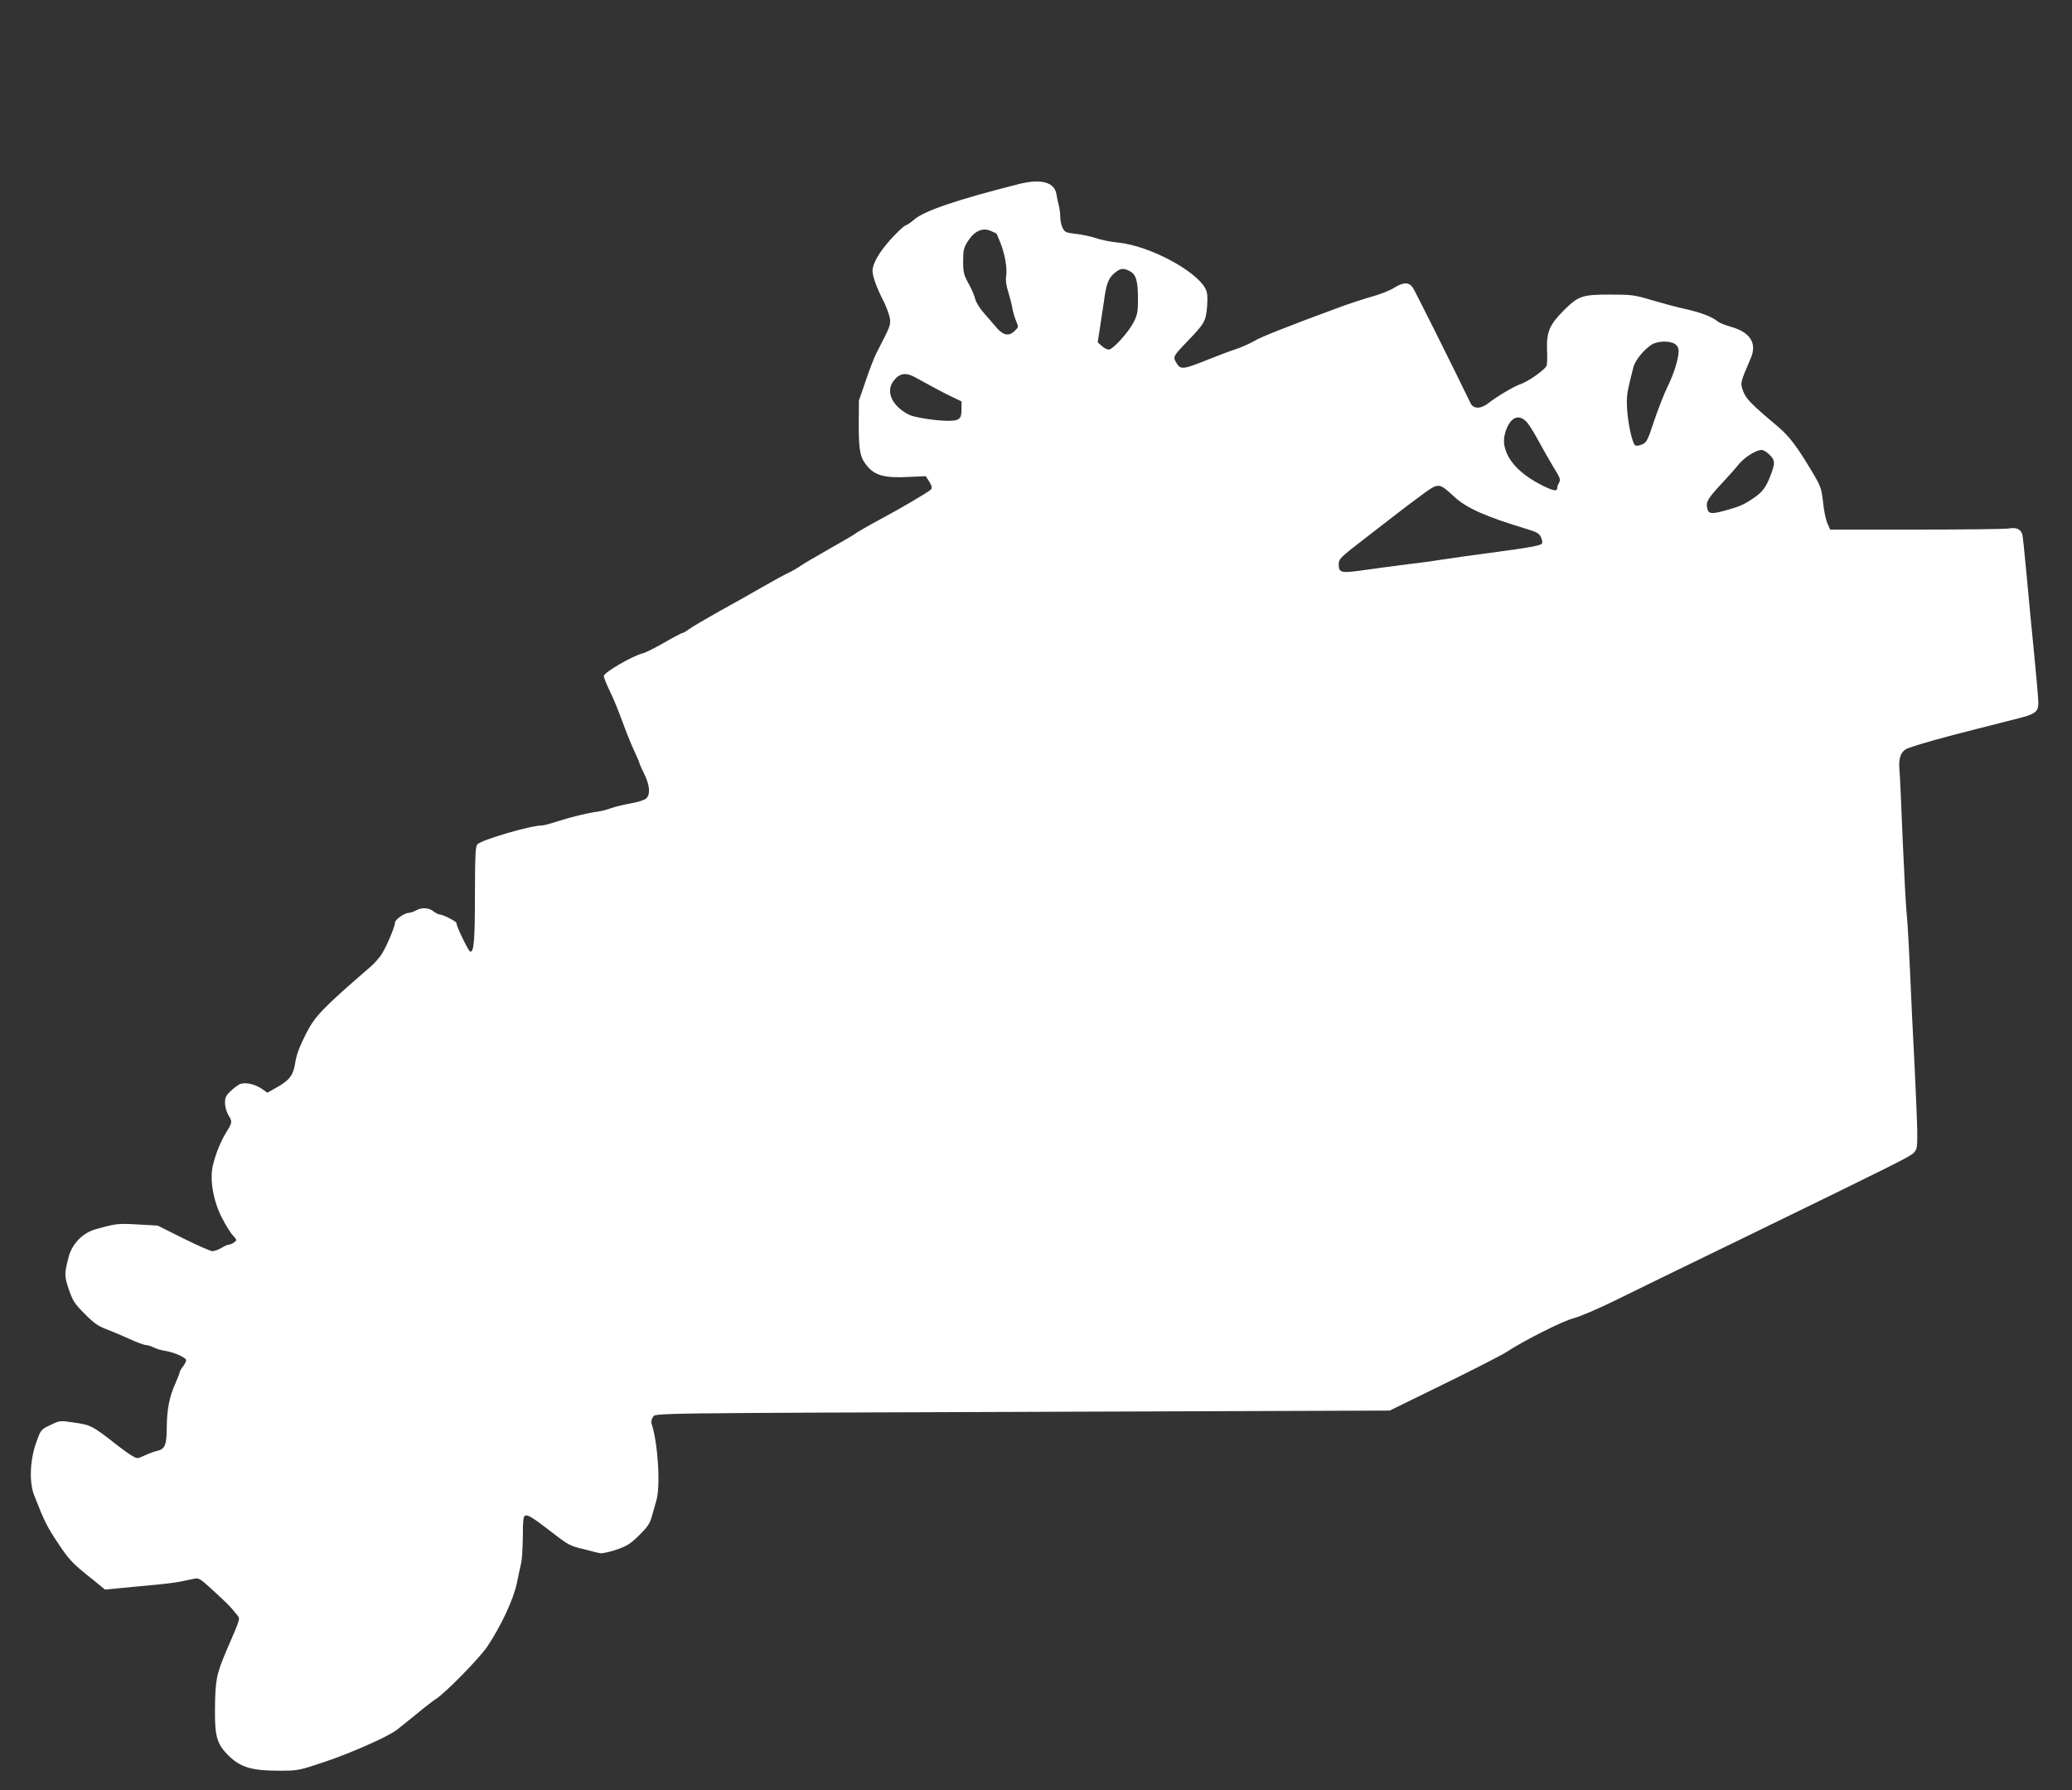
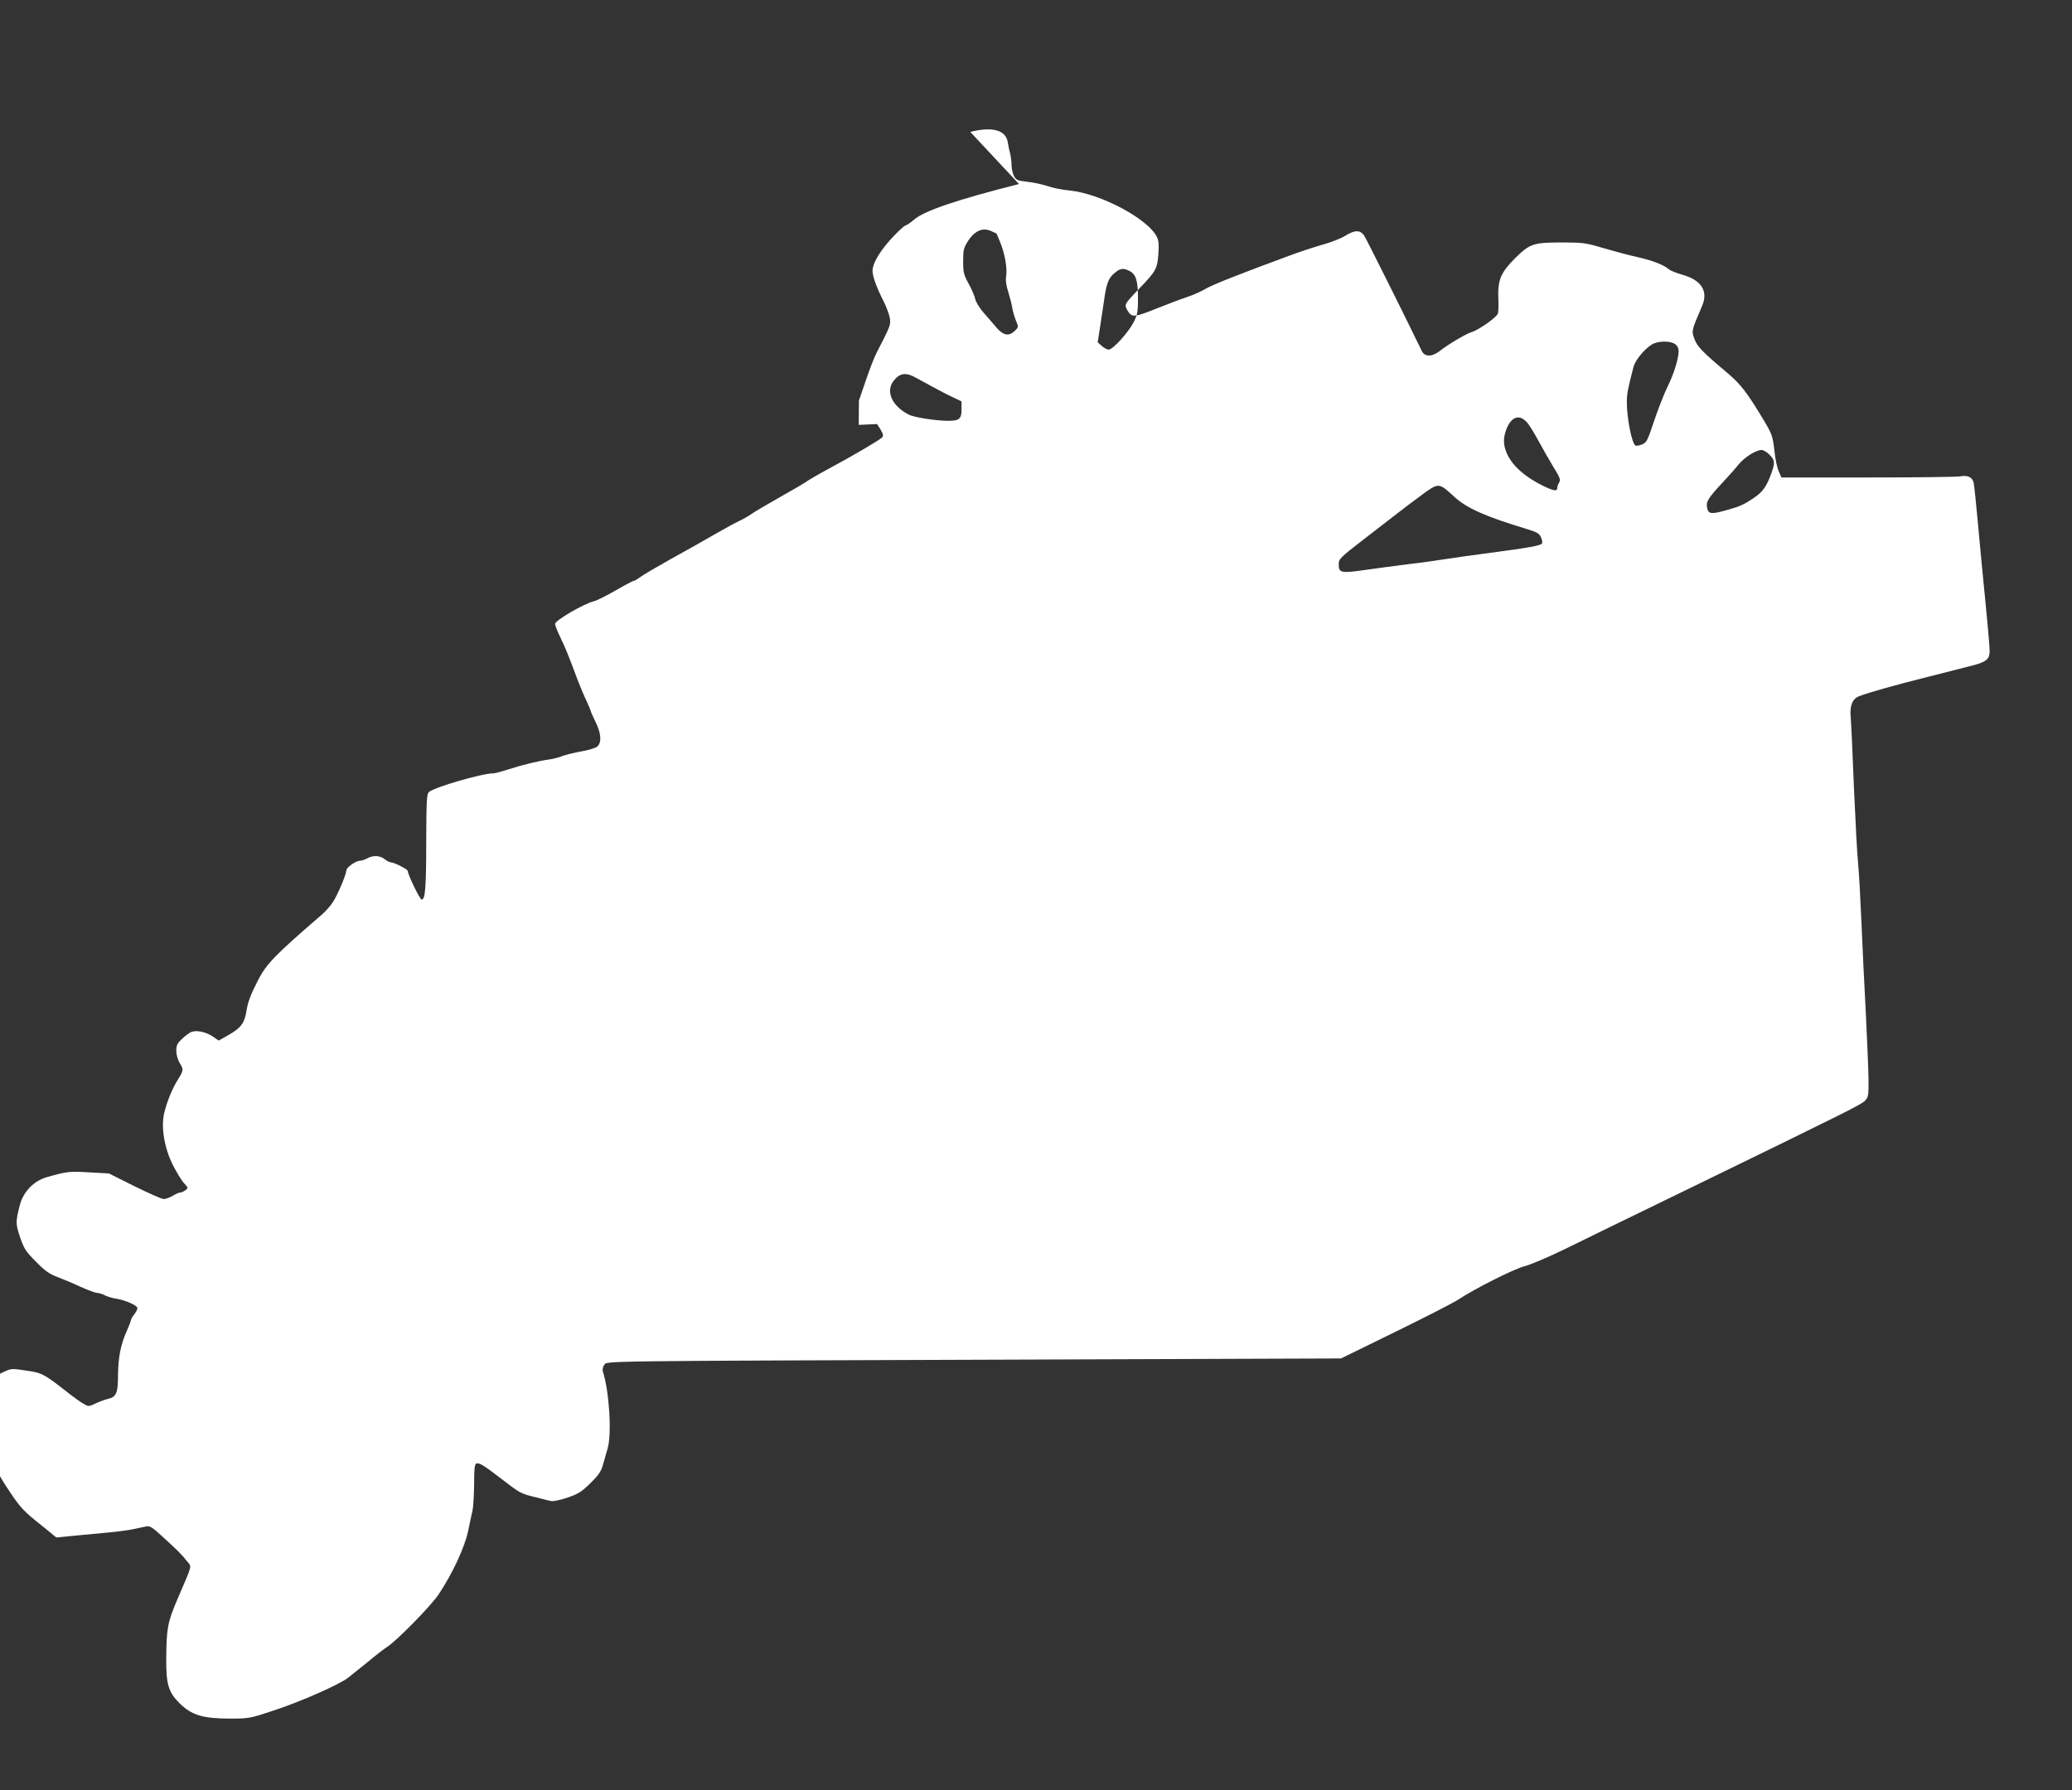
<svg xmlns="http://www.w3.org/2000/svg" version="1.0" width="1280pt" height="1106pt" viewBox="0 0 1280 1106" preserveAspectRatio="xMidYMid meet">
  <rect x="0" y="0" width="1280" height="1106" fill="#333333" stroke="none" />
  <g transform="translate(0,1106) scale(0.1,-0.1)" fill="#ffffff" stroke="none">
-     <path d="M6295 9923 c-381 -96 -587 -166 -648 -220 -20 -17 -44 -34 -55 -37 -10 -4 -51 -42 -90 -85 -70 -78 -112 -150 -112 -195 0 -33 28 -109 67 -184 18 -36 36 -84 40 -107 6 -44 5 -46 -82 -215 -13 -25 -43 -101 -66 -170 l-43 -125 -1 -150 c0 -166 9 -206 57 -260 46 -53 109 -69 244 -62 l113 5 22 -34 c16 -27 18 -38 10 -48 -11 -14 -192 -120 -316 -186 -74 -40 -147 -82 -160 -93 -5 -4 -75 -45 -155 -90 -80 -45 -159 -92 -176 -104 -18 -13 -51 -32 -75 -43 -24 -11 -93 -49 -154 -84 -60 -35 -183 -104 -272 -153 -89 -50 -174 -100 -189 -112 -15 -11 -31 -21 -36 -21 -6 0 -57 -27 -114 -60 -58 -33 -117 -63 -132 -66 -65 -16 -242 -119 -242 -141 0 -8 15 -47 34 -86 32 -66 45 -99 110 -272 13 -33 35 -86 50 -117 14 -31 26 -59 26 -62 0 -3 13 -34 30 -68 35 -71 39 -127 11 -152 -10 -9 -54 -23 -97 -30 -44 -8 -97 -21 -119 -29 -22 -9 -58 -18 -80 -21 -66 -9 -165 -33 -249 -60 -43 -14 -87 -26 -98 -26 -70 0 -368 -87 -398 -116 -13 -12 -15 -60 -16 -302 0 -289 -6 -362 -28 -362 -11 0 -86 155 -86 177 0 10 -84 53 -104 53 -7 0 -25 9 -39 20 -29 23 -72 25 -107 5 -14 -8 -34 -14 -44 -15 -28 0 -86 -42 -86 -61 0 -24 -52 -147 -82 -194 -14 -22 -45 -57 -69 -78 -291 -251 -343 -305 -395 -407 -46 -90 -61 -132 -70 -185 -11 -75 -34 -107 -105 -148 l-67 -38 -36 25 c-45 30 -106 42 -138 26 -13 -7 -38 -26 -55 -43 -27 -25 -33 -39 -33 -71 0 -23 9 -55 20 -74 26 -42 26 -46 -10 -104 -36 -58 -66 -132 -84 -204 -22 -87 0 -219 53 -324 24 -47 55 -98 70 -113 25 -28 26 -29 7 -43 -11 -8 -26 -14 -33 -14 -7 0 -27 -9 -45 -20 -18 -11 -43 -20 -56 -20 -12 0 -93 36 -180 79 l-158 79 -125 7 c-123 7 -134 5 -259 -30 -79 -22 -145 -90 -166 -171 -27 -104 -27 -117 1 -200 24 -70 35 -88 98 -151 56 -57 83 -76 131 -94 34 -13 99 -40 144 -61 46 -21 93 -38 103 -38 11 0 33 -7 48 -15 16 -8 48 -18 72 -21 58 -10 129 -42 129 -58 0 -7 -9 -25 -20 -39 -11 -14 -20 -30 -20 -35 0 -5 -12 -36 -26 -68 -38 -83 -53 -164 -54 -274 0 -109 -11 -134 -63 -145 -17 -4 -52 -17 -75 -28 -43 -20 -45 -20 -75 -2 -18 10 -55 37 -84 59 -164 129 -171 132 -276 147 -86 13 -87 13 -145 -15 -59 -28 -60 -29 -87 -105 -40 -108 -46 -248 -14 -329 62 -160 80 -195 148 -297 66 -100 90 -125 194 -208 12 -9 39 -31 59 -48 l37 -30 113 11 c62 6 157 15 211 20 54 5 122 14 150 20 29 6 65 14 80 17 24 5 38 -4 100 -61 99 -91 118 -109 151 -151 33 -41 40 -11 -58 -240 -60 -141 -67 -179 -68 -370 -1 -152 14 -203 82 -270 75 -74 144 -95 314 -95 117 0 121 1 280 54 164 55 392 156 447 198 16 13 71 57 122 98 50 42 105 84 121 94 58 37 270 253 317 324 83 124 159 286 181 387 10 49 23 108 28 130 5 22 9 95 10 163 0 96 3 124 14 128 17 6 44 -10 143 -86 134 -103 126 -99 238 -126 33 -9 69 -18 81 -20 11 -3 56 6 100 21 67 23 88 36 142 89 48 47 66 72 77 111 8 27 21 75 30 105 26 90 10 352 -30 475 -3 11 0 29 9 40 18 25 -87 24 2571 33 l1980 7 335 164 c184 90 360 180 390 200 105 69 345 190 410 206 36 9 151 58 255 109 105 52 460 225 790 385 959 467 1035 505 1058 529 20 22 22 33 21 135 -1 62 -9 247 -17 412 -9 165 -21 417 -27 560 -6 143 -15 303 -20 355 -6 52 -17 264 -26 470 -8 206 -17 403 -20 436 -7 73 11 116 53 131 63 24 220 68 423 119 118 30 244 62 279 71 80 21 102 38 103 83 1 32 -14 193 -47 525 -7 72 -20 211 -29 310 -9 99 -19 192 -22 208 -7 36 -37 51 -83 42 -20 -4 -277 -7 -571 -7 l-534 0 -17 39 c-10 21 -22 80 -27 131 -10 87 -15 99 -66 185 -99 165 -141 220 -216 284 -165 139 -194 169 -212 218 -18 51 -18 49 48 203 39 91 -4 159 -120 192 -38 11 -76 26 -85 34 -33 28 -99 54 -196 76 -55 12 -151 38 -212 56 -104 31 -123 34 -249 34 -182 0 -202 -7 -295 -99 -87 -88 -106 -132 -102 -246 2 -38 1 -80 -2 -93 -6 -23 -117 -102 -166 -117 -34 -11 -146 -77 -193 -115 -49 -38 -94 -38 -112 0 -96 199 -342 692 -356 713 -25 35 -58 35 -117 -2 -25 -16 -89 -41 -141 -55 -52 -15 -144 -45 -205 -68 -296 -109 -484 -183 -519 -206 -22 -13 -70 -35 -108 -48 -38 -12 -121 -44 -184 -69 -145 -58 -161 -60 -186 -18 -24 39 -22 41 68 135 105 109 114 124 121 215 4 61 2 86 -10 109 -58 112 -346 265 -537 285 -47 4 -110 17 -140 28 -30 10 -86 22 -123 26 -61 7 -69 10 -82 36 -8 15 -15 45 -15 66 0 21 -4 54 -9 73 -5 19 -12 52 -15 72 -13 73 -96 95 -231 61z m-139 -306 c1 -1 11 -24 22 -52 29 -70 45 -160 38 -209 -5 -28 0 -60 13 -101 10 -33 22 -78 25 -100 4 -22 14 -57 23 -78 16 -38 16 -38 -11 -64 -35 -32 -69 -25 -111 24 -16 20 -51 59 -76 88 -26 29 -50 68 -54 86 -4 19 -22 62 -41 96 -30 55 -34 69 -34 139 0 69 3 82 30 125 40 62 89 84 139 63 19 -8 36 -16 37 -17z m823 -232 c39 -20 51 -61 51 -170 0 -81 -3 -99 -27 -146 -33 -64 -128 -169 -154 -169 -10 0 -29 10 -43 23 l-25 22 14 90 c8 50 19 124 25 165 14 105 27 141 64 172 36 31 55 34 95 13z m3369 -451 c14 -9 22 -26 22 -42 0 -48 -30 -144 -69 -222 -20 -41 -57 -135 -82 -209 -40 -121 -47 -135 -73 -146 -17 -7 -35 -11 -42 -8 -22 8 -54 167 -54 267 0 54 6 83 41 219 11 42 67 110 114 139 37 22 112 24 143 2z m-4693 -206 c22 -12 72 -39 110 -60 39 -21 94 -50 123 -63 l52 -25 0 -50 c0 -58 -14 -70 -83 -70 -72 0 -210 21 -242 38 -105 53 -146 144 -94 210 37 47 75 53 134 20z m3782 -282 c15 -19 46 -70 69 -113 23 -43 63 -113 89 -156 42 -67 47 -81 37 -98 -7 -10 -12 -26 -12 -34 0 -23 -24 -18 -93 16 -110 55 -185 123 -218 197 -22 51 -24 92 -5 145 31 85 84 102 133 43z m1494 -195 c33 -33 35 -48 14 -109 -31 -87 -54 -121 -113 -160 -61 -41 -86 -52 -174 -76 -86 -24 -104 -22 -112 16 -8 38 4 58 93 154 36 38 82 90 102 115 36 44 107 89 142 89 10 0 32 -13 48 -29z m-1945 -262 c76 -69 189 -120 451 -199 59 -18 73 -27 83 -50 7 -16 9 -33 6 -38 -8 -13 -89 -27 -316 -57 -107 -14 -235 -32 -285 -40 -49 -8 -148 -22 -220 -30 -71 -9 -192 -25 -269 -36 -154 -22 -166 -19 -166 36 0 31 10 41 151 150 83 64 176 136 207 160 32 25 99 76 151 114 110 81 108 81 207 -10z" />
+     <path d="M6295 9923 c-381 -96 -587 -166 -648 -220 -20 -17 -44 -34 -55 -37 -10 -4 -51 -42 -90 -85 -70 -78 -112 -150 -112 -195 0 -33 28 -109 67 -184 18 -36 36 -84 40 -107 6 -44 5 -46 -82 -215 -13 -25 -43 -101 -66 -170 l-43 -125 -1 -150 l113 5 22 -34 c16 -27 18 -38 10 -48 -11 -14 -192 -120 -316 -186 -74 -40 -147 -82 -160 -93 -5 -4 -75 -45 -155 -90 -80 -45 -159 -92 -176 -104 -18 -13 -51 -32 -75 -43 -24 -11 -93 -49 -154 -84 -60 -35 -183 -104 -272 -153 -89 -50 -174 -100 -189 -112 -15 -11 -31 -21 -36 -21 -6 0 -57 -27 -114 -60 -58 -33 -117 -63 -132 -66 -65 -16 -242 -119 -242 -141 0 -8 15 -47 34 -86 32 -66 45 -99 110 -272 13 -33 35 -86 50 -117 14 -31 26 -59 26 -62 0 -3 13 -34 30 -68 35 -71 39 -127 11 -152 -10 -9 -54 -23 -97 -30 -44 -8 -97 -21 -119 -29 -22 -9 -58 -18 -80 -21 -66 -9 -165 -33 -249 -60 -43 -14 -87 -26 -98 -26 -70 0 -368 -87 -398 -116 -13 -12 -15 -60 -16 -302 0 -289 -6 -362 -28 -362 -11 0 -86 155 -86 177 0 10 -84 53 -104 53 -7 0 -25 9 -39 20 -29 23 -72 25 -107 5 -14 -8 -34 -14 -44 -15 -28 0 -86 -42 -86 -61 0 -24 -52 -147 -82 -194 -14 -22 -45 -57 -69 -78 -291 -251 -343 -305 -395 -407 -46 -90 -61 -132 -70 -185 -11 -75 -34 -107 -105 -148 l-67 -38 -36 25 c-45 30 -106 42 -138 26 -13 -7 -38 -26 -55 -43 -27 -25 -33 -39 -33 -71 0 -23 9 -55 20 -74 26 -42 26 -46 -10 -104 -36 -58 -66 -132 -84 -204 -22 -87 0 -219 53 -324 24 -47 55 -98 70 -113 25 -28 26 -29 7 -43 -11 -8 -26 -14 -33 -14 -7 0 -27 -9 -45 -20 -18 -11 -43 -20 -56 -20 -12 0 -93 36 -180 79 l-158 79 -125 7 c-123 7 -134 5 -259 -30 -79 -22 -145 -90 -166 -171 -27 -104 -27 -117 1 -200 24 -70 35 -88 98 -151 56 -57 83 -76 131 -94 34 -13 99 -40 144 -61 46 -21 93 -38 103 -38 11 0 33 -7 48 -15 16 -8 48 -18 72 -21 58 -10 129 -42 129 -58 0 -7 -9 -25 -20 -39 -11 -14 -20 -30 -20 -35 0 -5 -12 -36 -26 -68 -38 -83 -53 -164 -54 -274 0 -109 -11 -134 -63 -145 -17 -4 -52 -17 -75 -28 -43 -20 -45 -20 -75 -2 -18 10 -55 37 -84 59 -164 129 -171 132 -276 147 -86 13 -87 13 -145 -15 -59 -28 -60 -29 -87 -105 -40 -108 -46 -248 -14 -329 62 -160 80 -195 148 -297 66 -100 90 -125 194 -208 12 -9 39 -31 59 -48 l37 -30 113 11 c62 6 157 15 211 20 54 5 122 14 150 20 29 6 65 14 80 17 24 5 38 -4 100 -61 99 -91 118 -109 151 -151 33 -41 40 -11 -58 -240 -60 -141 -67 -179 -68 -370 -1 -152 14 -203 82 -270 75 -74 144 -95 314 -95 117 0 121 1 280 54 164 55 392 156 447 198 16 13 71 57 122 98 50 42 105 84 121 94 58 37 270 253 317 324 83 124 159 286 181 387 10 49 23 108 28 130 5 22 9 95 10 163 0 96 3 124 14 128 17 6 44 -10 143 -86 134 -103 126 -99 238 -126 33 -9 69 -18 81 -20 11 -3 56 6 100 21 67 23 88 36 142 89 48 47 66 72 77 111 8 27 21 75 30 105 26 90 10 352 -30 475 -3 11 0 29 9 40 18 25 -87 24 2571 33 l1980 7 335 164 c184 90 360 180 390 200 105 69 345 190 410 206 36 9 151 58 255 109 105 52 460 225 790 385 959 467 1035 505 1058 529 20 22 22 33 21 135 -1 62 -9 247 -17 412 -9 165 -21 417 -27 560 -6 143 -15 303 -20 355 -6 52 -17 264 -26 470 -8 206 -17 403 -20 436 -7 73 11 116 53 131 63 24 220 68 423 119 118 30 244 62 279 71 80 21 102 38 103 83 1 32 -14 193 -47 525 -7 72 -20 211 -29 310 -9 99 -19 192 -22 208 -7 36 -37 51 -83 42 -20 -4 -277 -7 -571 -7 l-534 0 -17 39 c-10 21 -22 80 -27 131 -10 87 -15 99 -66 185 -99 165 -141 220 -216 284 -165 139 -194 169 -212 218 -18 51 -18 49 48 203 39 91 -4 159 -120 192 -38 11 -76 26 -85 34 -33 28 -99 54 -196 76 -55 12 -151 38 -212 56 -104 31 -123 34 -249 34 -182 0 -202 -7 -295 -99 -87 -88 -106 -132 -102 -246 2 -38 1 -80 -2 -93 -6 -23 -117 -102 -166 -117 -34 -11 -146 -77 -193 -115 -49 -38 -94 -38 -112 0 -96 199 -342 692 -356 713 -25 35 -58 35 -117 -2 -25 -16 -89 -41 -141 -55 -52 -15 -144 -45 -205 -68 -296 -109 -484 -183 -519 -206 -22 -13 -70 -35 -108 -48 -38 -12 -121 -44 -184 -69 -145 -58 -161 -60 -186 -18 -24 39 -22 41 68 135 105 109 114 124 121 215 4 61 2 86 -10 109 -58 112 -346 265 -537 285 -47 4 -110 17 -140 28 -30 10 -86 22 -123 26 -61 7 -69 10 -82 36 -8 15 -15 45 -15 66 0 21 -4 54 -9 73 -5 19 -12 52 -15 72 -13 73 -96 95 -231 61z m-139 -306 c1 -1 11 -24 22 -52 29 -70 45 -160 38 -209 -5 -28 0 -60 13 -101 10 -33 22 -78 25 -100 4 -22 14 -57 23 -78 16 -38 16 -38 -11 -64 -35 -32 -69 -25 -111 24 -16 20 -51 59 -76 88 -26 29 -50 68 -54 86 -4 19 -22 62 -41 96 -30 55 -34 69 -34 139 0 69 3 82 30 125 40 62 89 84 139 63 19 -8 36 -16 37 -17z m823 -232 c39 -20 51 -61 51 -170 0 -81 -3 -99 -27 -146 -33 -64 -128 -169 -154 -169 -10 0 -29 10 -43 23 l-25 22 14 90 c8 50 19 124 25 165 14 105 27 141 64 172 36 31 55 34 95 13z m3369 -451 c14 -9 22 -26 22 -42 0 -48 -30 -144 -69 -222 -20 -41 -57 -135 -82 -209 -40 -121 -47 -135 -73 -146 -17 -7 -35 -11 -42 -8 -22 8 -54 167 -54 267 0 54 6 83 41 219 11 42 67 110 114 139 37 22 112 24 143 2z m-4693 -206 c22 -12 72 -39 110 -60 39 -21 94 -50 123 -63 l52 -25 0 -50 c0 -58 -14 -70 -83 -70 -72 0 -210 21 -242 38 -105 53 -146 144 -94 210 37 47 75 53 134 20z m3782 -282 c15 -19 46 -70 69 -113 23 -43 63 -113 89 -156 42 -67 47 -81 37 -98 -7 -10 -12 -26 -12 -34 0 -23 -24 -18 -93 16 -110 55 -185 123 -218 197 -22 51 -24 92 -5 145 31 85 84 102 133 43z m1494 -195 c33 -33 35 -48 14 -109 -31 -87 -54 -121 -113 -160 -61 -41 -86 -52 -174 -76 -86 -24 -104 -22 -112 16 -8 38 4 58 93 154 36 38 82 90 102 115 36 44 107 89 142 89 10 0 32 -13 48 -29z m-1945 -262 c76 -69 189 -120 451 -199 59 -18 73 -27 83 -50 7 -16 9 -33 6 -38 -8 -13 -89 -27 -316 -57 -107 -14 -235 -32 -285 -40 -49 -8 -148 -22 -220 -30 -71 -9 -192 -25 -269 -36 -154 -22 -166 -19 -166 36 0 31 10 41 151 150 83 64 176 136 207 160 32 25 99 76 151 114 110 81 108 81 207 -10z" />
  </g>
</svg>